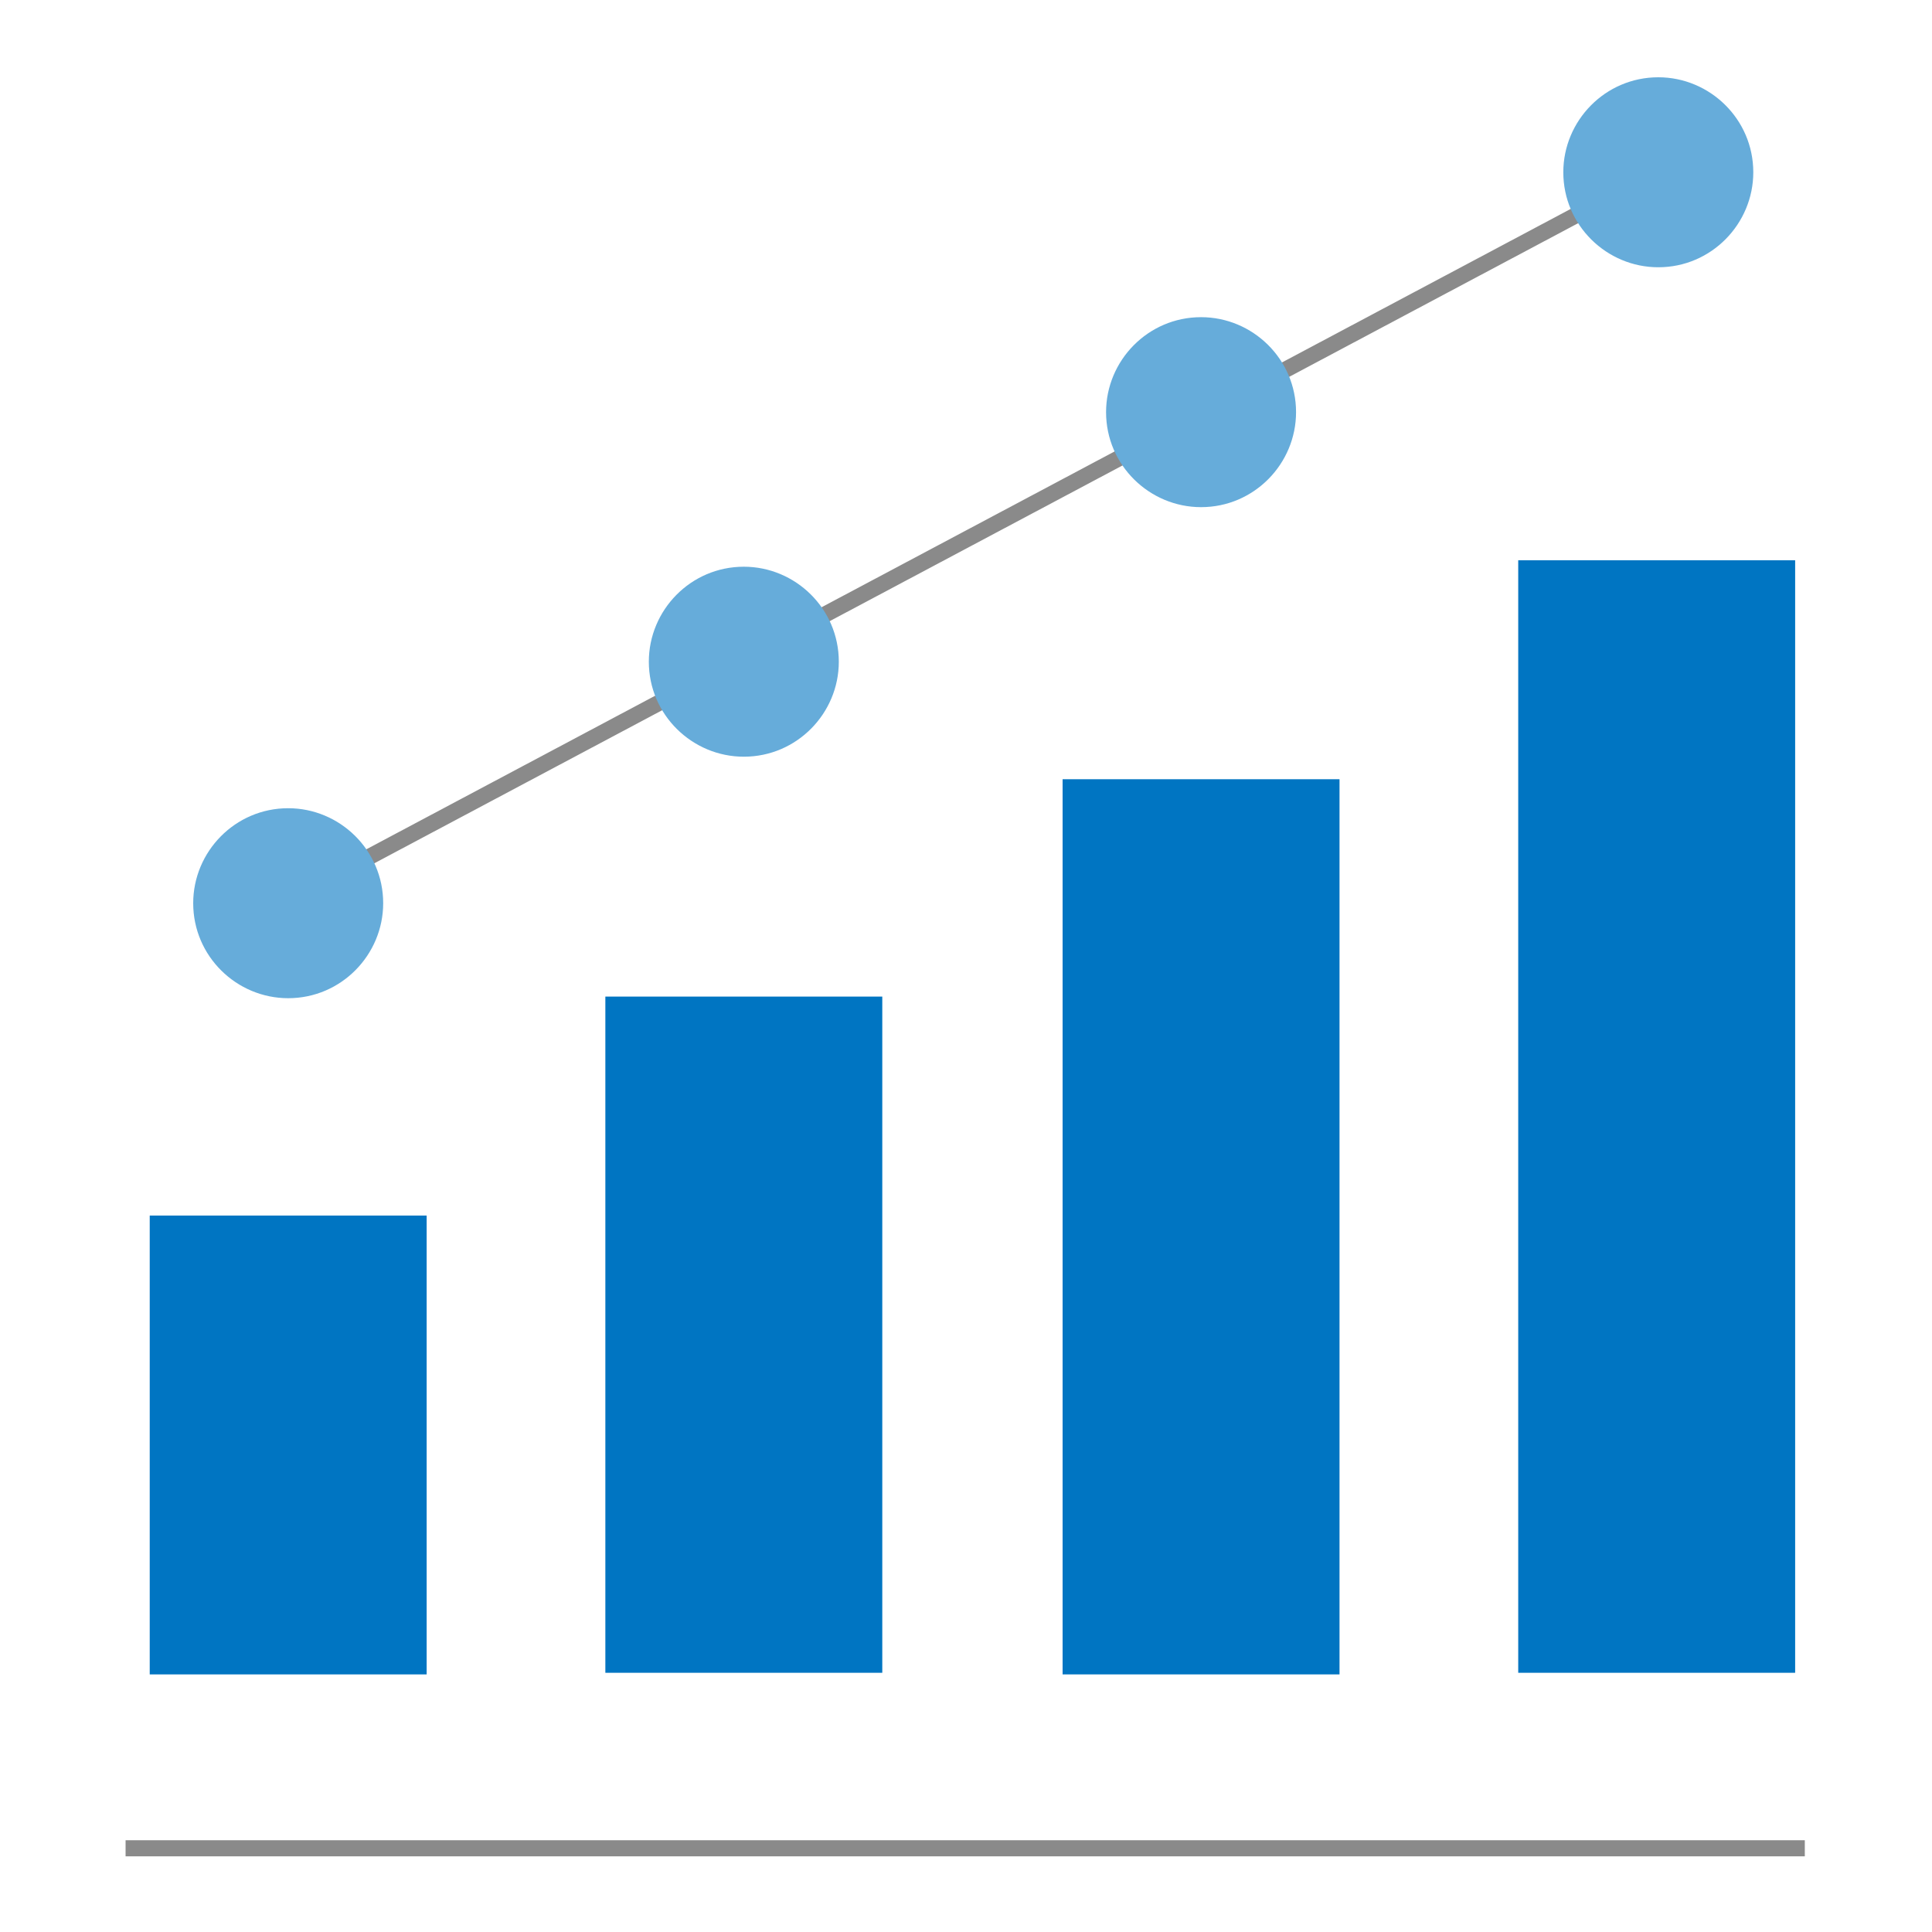
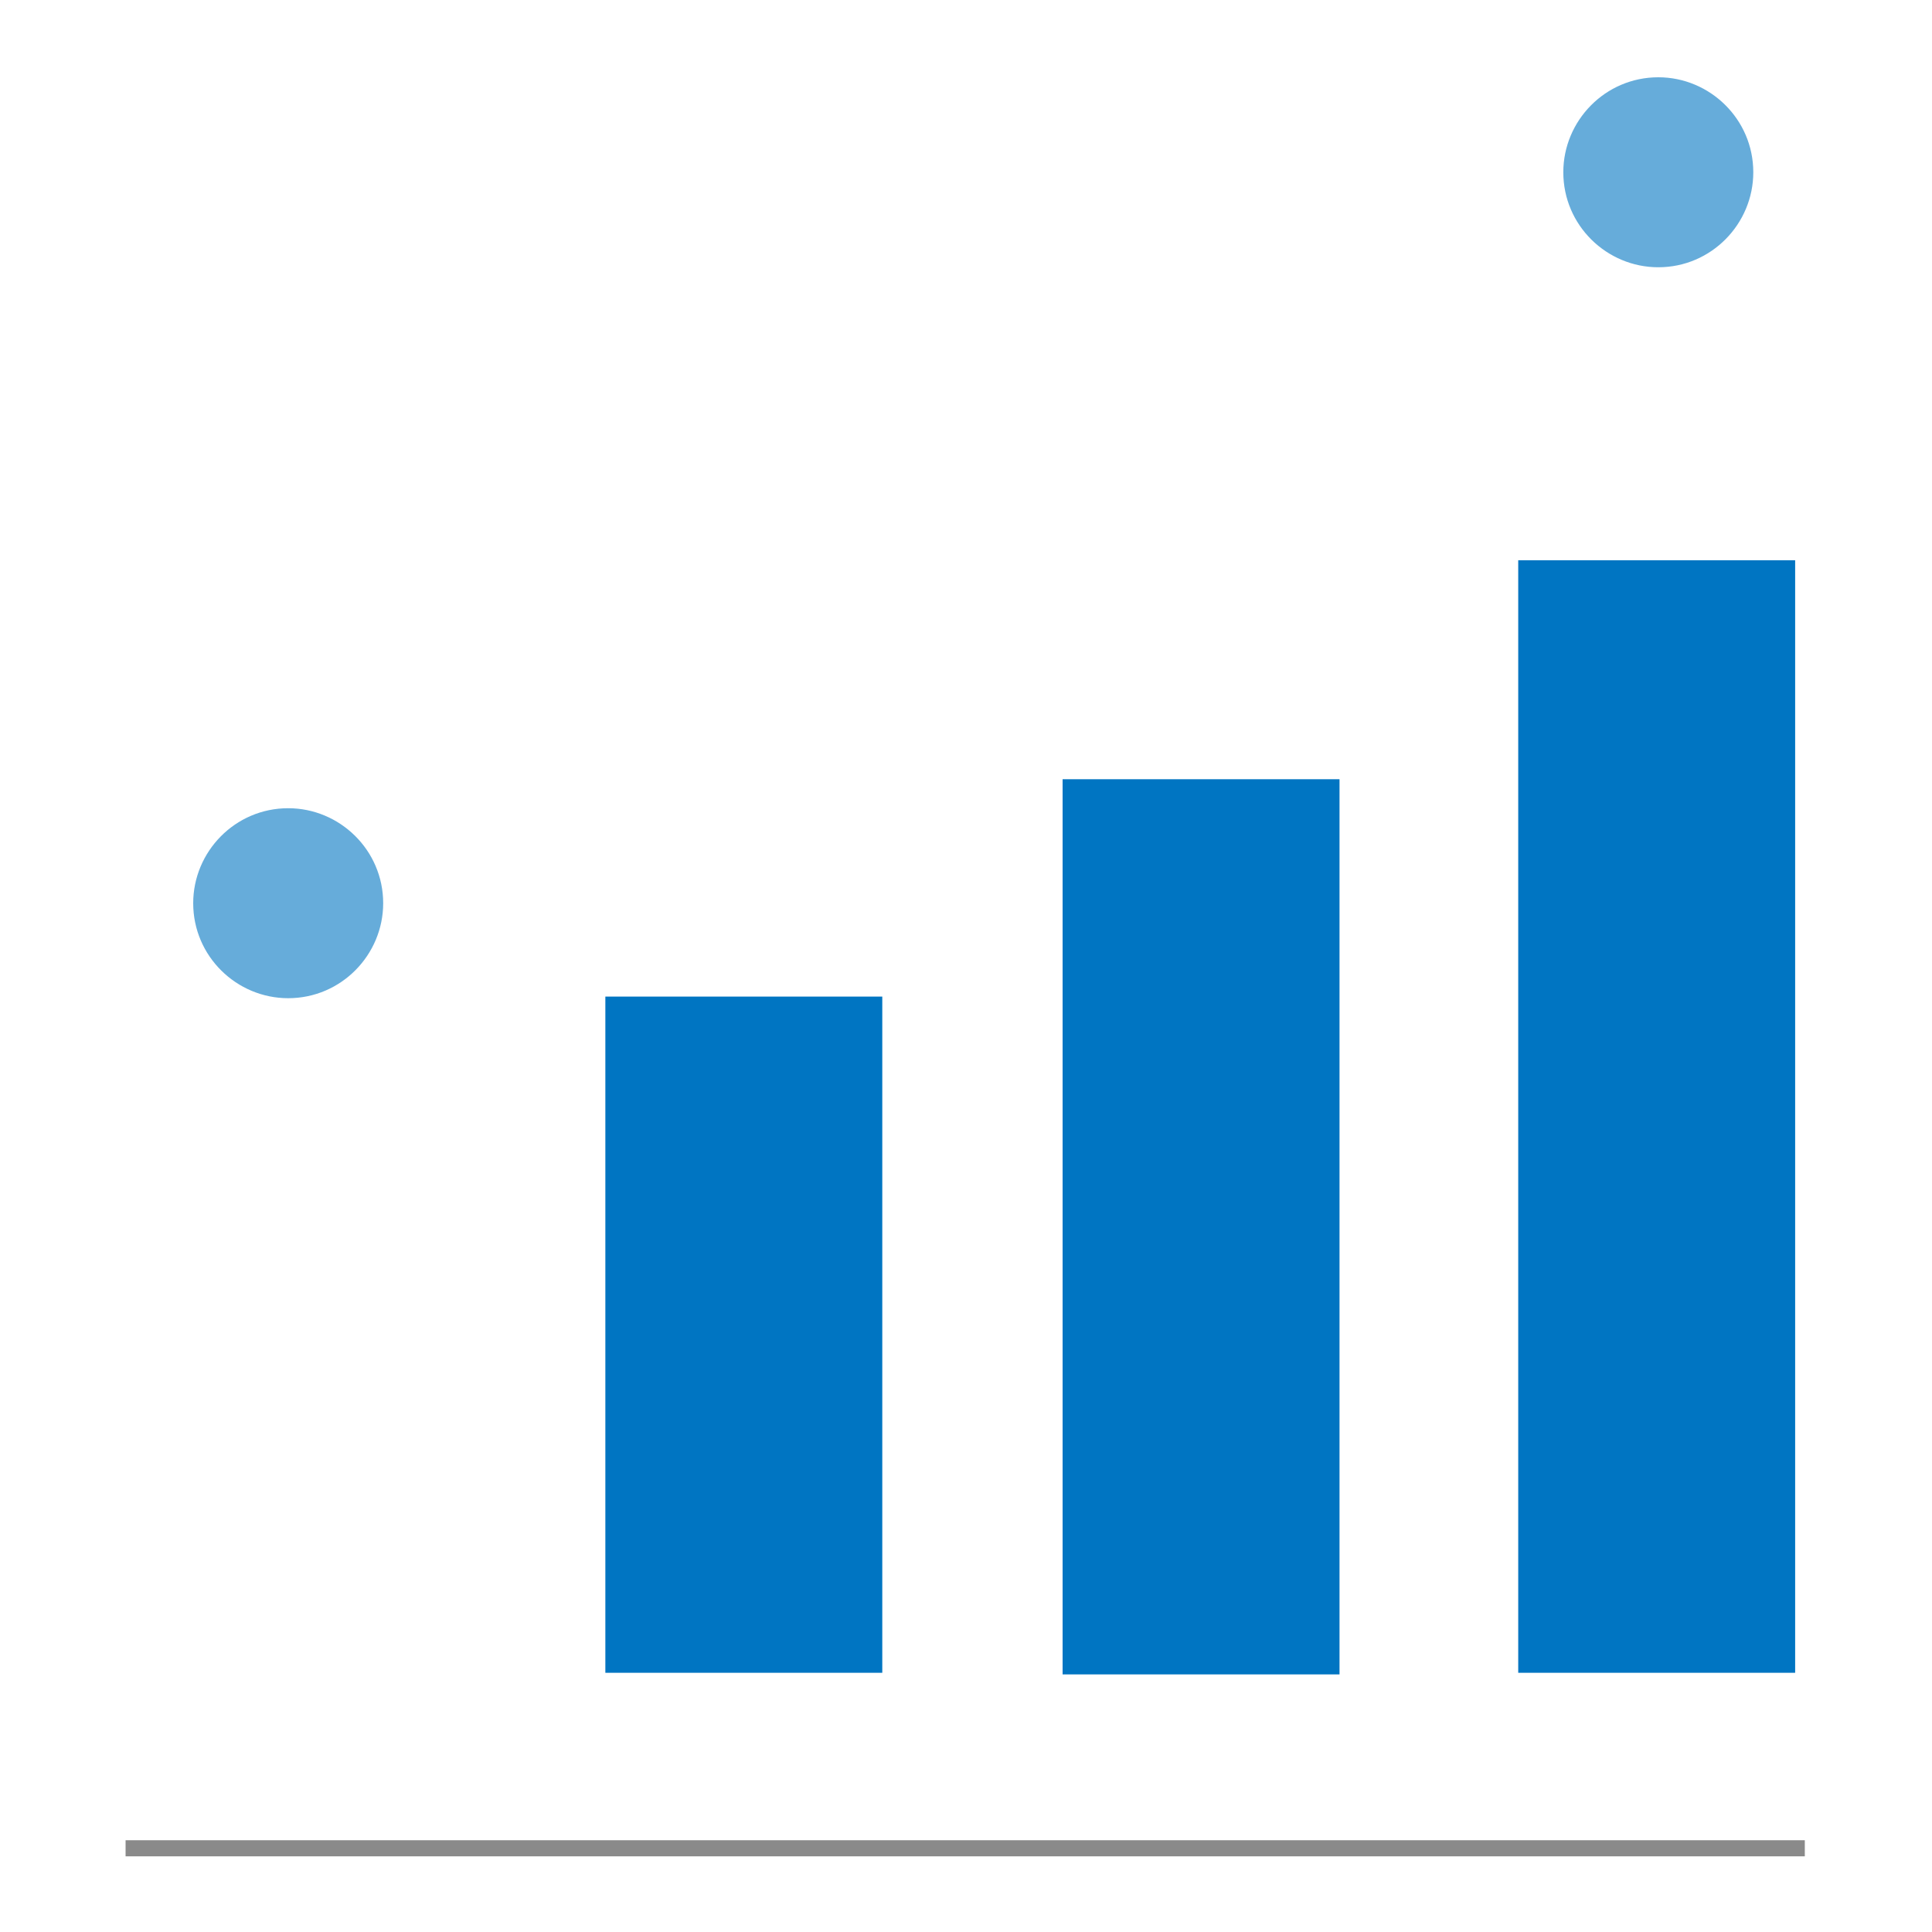
<svg xmlns="http://www.w3.org/2000/svg" id="_レイヤー_2" version="1.1" viewBox="0 0 120 120">
  <defs>
    <style>
      .st0 {
        fill: #66acda;
      }

      .st1 {
        fill: #8a8a8a;
      }

      .st2 {
        fill: #0075c2;
      }
    </style>
  </defs>
  <g id="footer">
    <g>
      <g>
-         <rect class="st2" x="9.3" y="75.5" width="17.2" height="28.5" />
        <rect class="st2" x="37.6" y="61.9" width="17.2" height="42" />
        <rect class="st2" x="66" y="48.4" width="17.2" height="55.6" />
        <rect class="st2" x="94.3" y="34.8" width="17.2" height="69.1" />
-         <rect class="st1" x="7.8" y="33.9" width="101" height="1" transform="translate(-9.3 31.4) rotate(-28)" />
      </g>
      <rect class="st1" x="7.8" y="114.3" width="104.3" height="1" />
      <path class="st0" d="M17.9,50.2h0c3.2,0,5.9,2.6,5.9,5.9h0c0,3.2-2.6,5.9-5.9,5.9h0c-3.2,0-5.9-2.6-5.9-5.9h0c0-3.2,2.6-5.9,5.9-5.9Z" />
-       <path class="st0" d="M46.2,35.2h0c3.2,0,5.9,2.6,5.9,5.9h0c0,3.2-2.6,5.9-5.9,5.9h0c-3.2,0-5.9-2.6-5.9-5.9h0c0-3.2,2.6-5.9,5.9-5.9Z" />
-       <path class="st0" d="M74.6,19.7h0c3.2,0,5.9,2.6,5.9,5.9h0c0,3.2-2.6,5.9-5.9,5.9h0c-3.2,0-5.9-2.6-5.9-5.9h0c0-3.2,2.6-5.9,5.9-5.9Z" />
      <path class="st0" d="M103,4.8h0c3.2,0,5.9,2.6,5.9,5.9h0c0,3.2-2.6,5.9-5.9,5.9h0c-3.2,0-5.9-2.6-5.9-5.9h0c0-3.2,2.6-5.9,5.9-5.9Z" />
    </g>
  </g>
</svg>